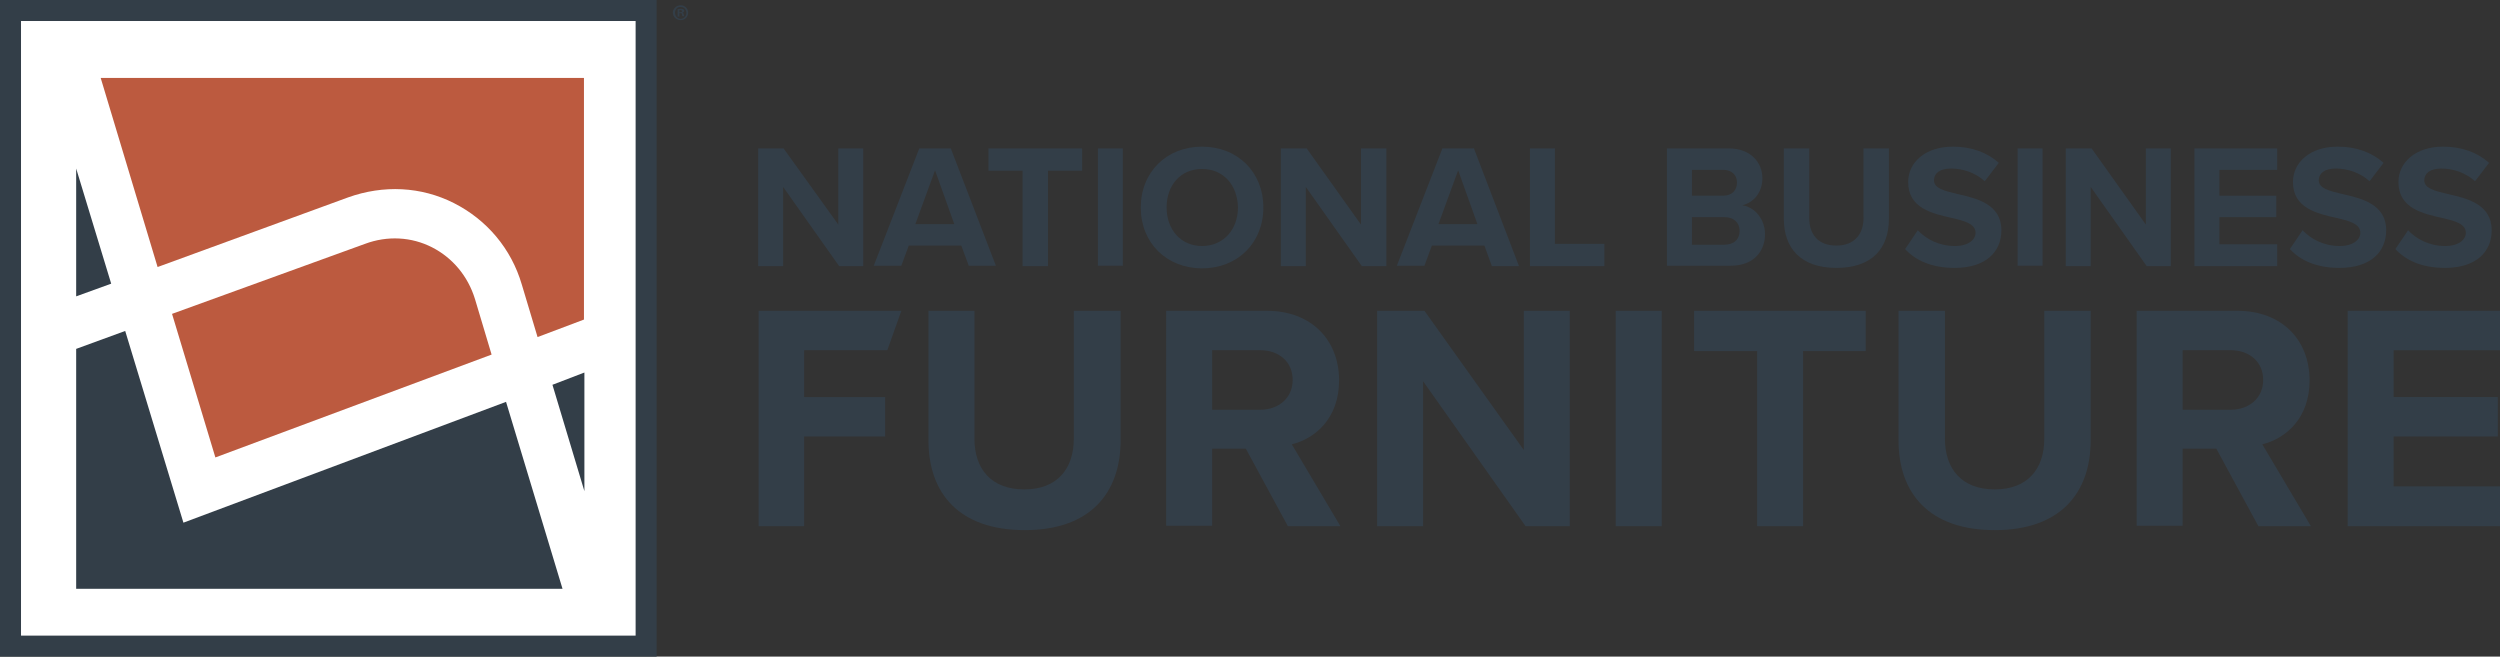
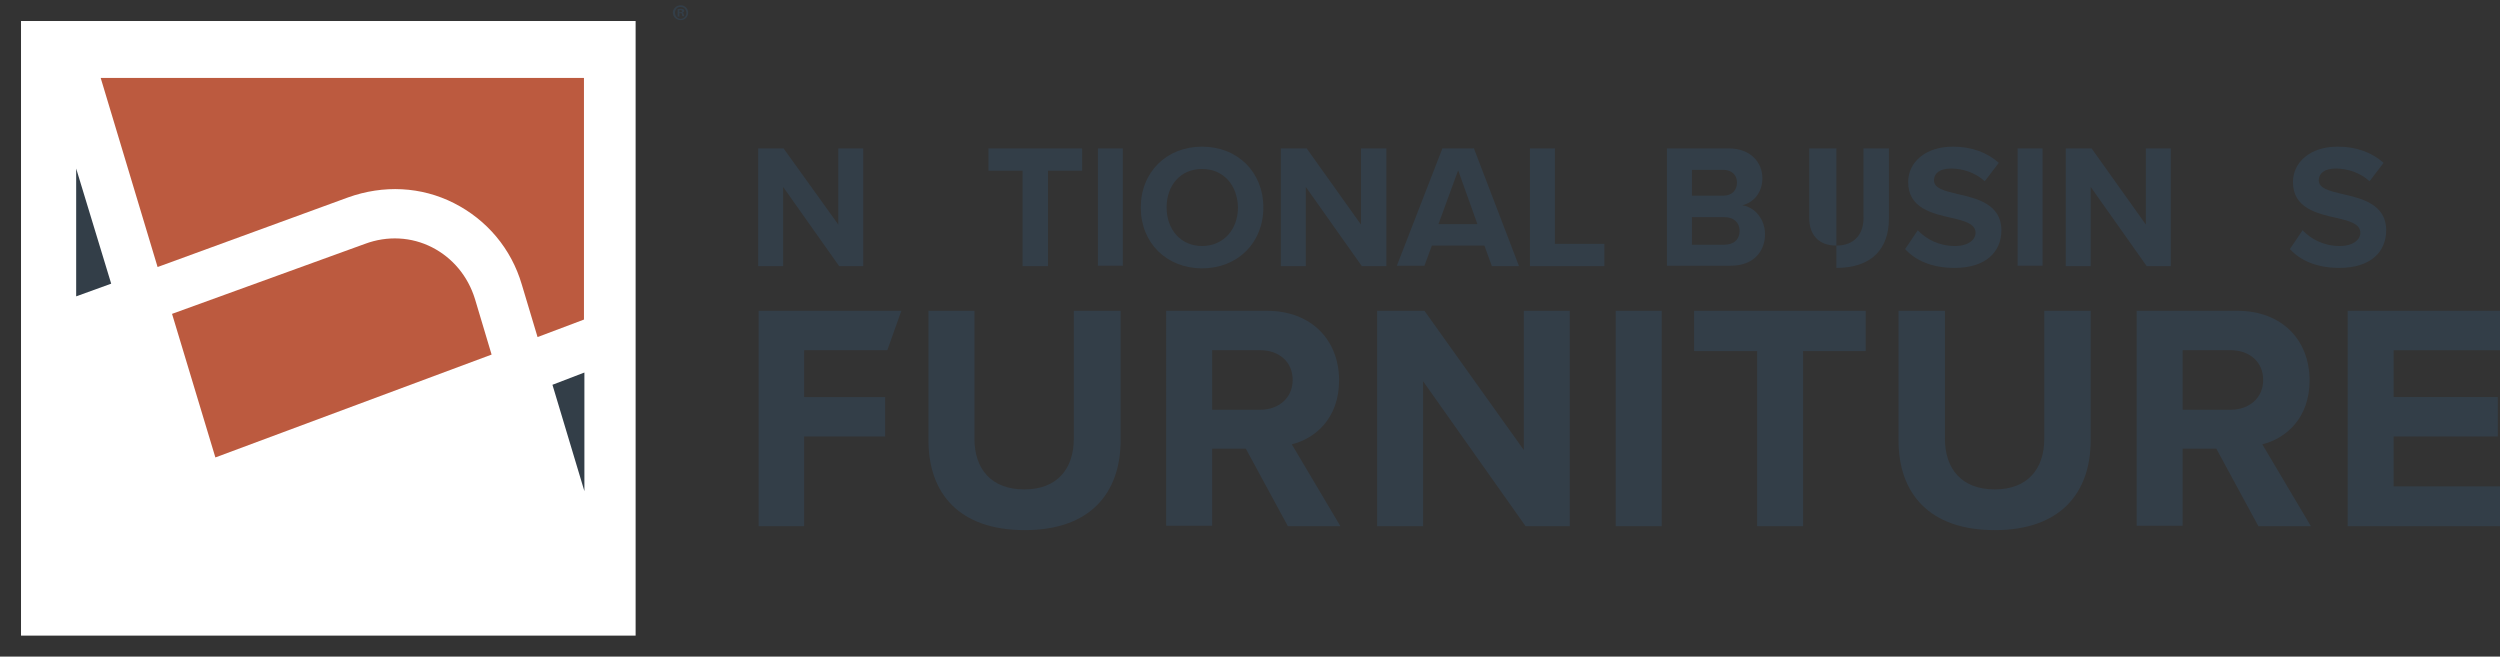
<svg xmlns="http://www.w3.org/2000/svg" id="Layer_1" x="0px" y="0px" viewBox="0 0 571.1 150" style="enable-background:new 0 0 571.1 150;" xml:space="preserve">
  <rect x="0" y="0" width="571.1" height="150" fill="#333333" stroke="none" />
  <style type="text/css">	.st0{fill:#333E48;}	.st1{fill:#FFFFFF;}	.st2{fill:#BC5A3F;}</style>
-   <rect class="st0" width="150" height="150" />
  <rect x="4.8" y="4.8" class="st1" width="140.4" height="140.4" />
  <polygon class="st0" points="17.4,38.5 17.4,67.7 25.4,64.8 " />
  <path class="st2" d="M79.5,45.1c8.1-2.9,16.7-2.5,24.2,1.3c7.5,3.8,13.1,10.4,15.5,18.6l3.6,12l10.6-4V17.8H23l13,43.2L79.5,45.1z" />
  <polygon class="st0" points="133.5,112.2 133.5,85.1 126.2,87.9 " />
  <path class="st2" d="M98.7,56.5c-4.7-2.4-10.2-2.7-15.3-0.8l-44.1,16l9.9,32.8L112.3,81l-3.8-12.7C106.9,63.1,103.4,58.9,98.7,56.5" />
-   <polygon class="st0" points="41.9,119.4 28.6,75.6 17.4,79.7 17.4,134.5 128.5,134.5 115.6,91.8 " />
  <polygon class="st0" points="178.9,42.7 178.9,60.8 173.2,60.8 173.2,33.9 179,33.9 191.5,51.3 191.5,33.9 197.2,33.9 197.2,60.8   191.7,60.8 " />
-   <path class="st0" d="M209.1,51.2h8.9l-4.4-12.3L209.1,51.2z M219.6,56.1h-12l-1.7,4.6h-6.3L210,33.9h7.2l10.3,26.8h-6.2L219.6,56.1z  " />
  <polygon class="st0" points="233.6,39 225.8,39 225.8,33.9 247.2,33.9 247.2,39 239.4,39 239.4,60.8 233.6,60.8 " />
  <rect x="250.8" y="33.9" class="st0" width="5.7" height="26.8" />
  <path class="st0" d="M274.6,38.6c-5,0-8.1,3.8-8.1,8.8c0,5,3.2,8.8,8.1,8.8c4.9,0,8.2-3.8,8.2-8.8C282.7,42.3,279.5,38.6,274.6,38.6   M274.6,33.5c8.1,0,14,5.8,14,13.9c0,8.1-5.9,13.9-14,13.9c-8.1,0-14-5.8-14-13.9C260.6,39.3,266.5,33.5,274.6,33.5" />
  <polygon class="st0" points="298.3,42.7 298.3,60.8 292.6,60.8 292.6,33.9 298.5,33.9 310.9,51.3 310.9,33.9 316.7,33.9 316.7,60.8   311.1,60.8 " />
  <path class="st0" d="M328.6,51.2h8.9l-4.4-12.3L328.6,51.2z M339.1,56.1h-12l-1.7,4.6h-6.3l10.4-26.8h7.2L347,60.8h-6.2L339.1,56.1z  " />
  <polygon class="st0" points="349.5,33.9 355.2,33.9 355.2,55.7 366.5,55.7 366.5,60.8 349.5,60.8 " />
  <path class="st0" d="M393.9,55.9c2.2,0,3.5-1.2,3.5-3.2c0-1.7-1.2-3.1-3.5-3.1h-7.4v6.3H393.9z M393.7,44.7c1.9,0,3.1-1.2,3.1-3  c0-1.7-1.2-2.9-3.1-2.9h-7.2v5.9H393.7z M380.8,33.9h14.1c5.1,0,7.7,3.3,7.7,6.8c0,3.4-2.1,5.6-4.6,6.2c2.9,0.4,5.2,3.2,5.2,6.6  c0,4-2.7,7.2-7.8,7.2h-14.6V33.9z" />
-   <path class="st0" d="M407.5,33.9h5.8v15.9c0,3.7,2,6.3,6.2,6.3c4.1,0,6.2-2.6,6.2-6.3V33.9h5.8V50c0,6.7-3.8,11.2-12,11.2  c-8.2,0-12-4.6-12-11.2V33.9z" />
+   <path class="st0" d="M407.5,33.9h5.8v15.9c0,3.7,2,6.3,6.2,6.3c4.1,0,6.2-2.6,6.2-6.3V33.9h5.8V50c0,6.7-3.8,11.2-12,11.2  V33.9z" />
  <path class="st0" d="M438.1,52.6c1.9,2,4.8,3.6,8.5,3.6c3.1,0,4.7-1.5,4.7-3c0-2-2.3-2.7-5.4-3.4c-4.4-1-10-2.2-10-8.2  c0-4.5,3.9-8.1,10.2-8.1c4.3,0,7.8,1.3,10.5,3.7l-3.2,4.2c-2.2-2-5.1-2.9-7.7-2.9c-2.6,0-3.9,1.1-3.9,2.7c0,1.8,2.3,2.4,5.3,3.1  c4.4,1,10.1,2.3,10.1,8.3c0,4.9-3.5,8.6-10.7,8.6c-5.2,0-8.9-1.7-11.3-4.3L438.1,52.6z" />
  <rect x="460.9" y="33.9" class="st0" width="5.7" height="26.8" />
  <polygon class="st0" points="477.6,42.7 477.6,60.8 471.9,60.8 471.9,33.9 477.8,33.9 490.2,51.3 490.2,33.9 495.9,33.9 495.9,60.8   490.4,60.8 " />
-   <polygon class="st0" points="501.3,33.9 520.2,33.9 520.2,38.8 507,38.8 507,44.7 520,44.7 520,49.6 507,49.6 507,55.8 520.2,55.8   520.2,60.8 501.3,60.8 " />
  <path class="st0" d="M526,52.6c1.9,2,4.8,3.6,8.5,3.6c3.1,0,4.7-1.5,4.7-3c0-2-2.3-2.7-5.4-3.4c-4.4-1-10-2.2-10-8.2  c0-4.5,3.9-8.1,10.2-8.1c4.3,0,7.8,1.3,10.5,3.7l-3.2,4.2c-2.2-2-5.1-2.9-7.7-2.9c-2.6,0-3.9,1.1-3.9,2.7c0,1.8,2.3,2.4,5.3,3.1  c4.4,1,10.1,2.3,10.1,8.3c0,4.9-3.5,8.6-10.7,8.6c-5.2,0-8.9-1.7-11.3-4.3L526,52.6z" />
-   <path class="st0" d="M550.1,52.6c1.9,2,4.8,3.6,8.5,3.6c3.1,0,4.7-1.5,4.7-3c0-2-2.3-2.7-5.4-3.4c-4.4-1-10-2.2-10-8.2  c0-4.5,3.9-8.1,10.2-8.1c4.3,0,7.8,1.3,10.5,3.7l-3.2,4.2c-2.2-2-5.1-2.9-7.7-2.9c-2.6,0-3.9,1.1-3.9,2.7c0,1.8,2.3,2.4,5.3,3.1  c4.4,1,10.1,2.3,10.1,8.3c0,4.9-3.5,8.6-10.7,8.6c-5.2,0-8.9-1.7-11.3-4.3L550.1,52.6z" />
  <polygon class="st0" points="173.3,71 205.9,71 202.7,80 183.7,80 183.7,90.7 202.2,90.7 202.2,99.7 183.7,99.7 183.7,120.2   173.3,120.2 " />
  <path class="st0" d="M212,71h10.6v29.2c0,6.9,3.8,11.6,11.4,11.6c7.5,0,11.3-4.7,11.3-11.6V71H256v29.5c0,12.2-7,20.6-21.9,20.6  c-15,0-22-8.4-22-20.5V71z" />
  <path class="st0" d="M287.9,80h-11v13.6h11c4.2,0,7.4-2.7,7.4-6.8C295.3,82.6,292.1,80,287.9,80 M284.6,102.5h-7.7v17.6h-10.5V71h23  c10.2,0,16.5,6.7,16.5,15.9c0,8.7-5.5,13.3-10.8,14.6l11.1,18.7h-12L284.6,102.5z" />
  <polygon class="st0" points="325.1,87.1 325.1,120.2 314.6,120.2 314.6,71 325.4,71 348.1,102.8 348.1,71 358.6,71 358.6,120.2   348.5,120.2 " />
  <rect x="369.1" y="71" class="st0" width="10.5" height="49.2" />
  <polygon class="st0" points="401.4,80.2 387,80.2 387,71 426.2,71 426.2,80.2 411.9,80.2 411.9,120.2 401.4,120.2 " />
  <path class="st0" d="M433.7,71h10.6v29.2c0,6.9,3.8,11.6,11.4,11.6c7.5,0,11.3-4.7,11.3-11.6V71h10.6v29.5c0,12.2-7,20.6-21.9,20.6  c-15,0-22-8.4-22-20.5V71z" />
  <path class="st0" d="M509.6,80h-11v13.6h11c4.2,0,7.4-2.7,7.4-6.8C517,82.6,513.8,80,509.6,80 M506.3,102.5h-7.7v17.6h-10.5V71h23  c10.2,0,16.5,6.7,16.5,15.9c0,8.7-5.5,13.3-10.8,14.6l11.1,18.7h-12L506.3,102.5z" />
  <polygon class="st0" points="536.3,71 571.1,71 571.1,80 546.8,80 546.8,90.7 570.6,90.7 570.6,99.7 546.8,99.7 546.8,111.1   571.1,111.1 571.1,120.2 536.3,120.2 " />
  <g>
    <path class="st0" d="M157.2,2.9c0,1-0.8,1.7-1.7,1.7c-1,0-1.8-0.8-1.8-1.7c0-0.9,0.8-1.7,1.8-1.7C156.5,1.2,157.2,2,157.2,2.9z    M154.2,2.9c0,0.8,0.6,1.4,1.3,1.4c0.7,0,1.3-0.6,1.3-1.3c0-0.8-0.5-1.4-1.3-1.4C154.7,1.5,154.2,2.2,154.2,2.9z M155.2,3.8h-0.4   V2.1c0.2,0,0.4-0.1,0.7-0.1c0.3,0,0.5,0.1,0.6,0.1c0.1,0.1,0.2,0.2,0.2,0.4c0,0.2-0.1,0.3-0.4,0.4v0c0.2,0.1,0.3,0.2,0.3,0.4   c0.1,0.3,0.1,0.4,0.1,0.4h-0.4c-0.1-0.1-0.1-0.2-0.1-0.4c0-0.2-0.1-0.3-0.4-0.3h-0.2V3.8z M155.2,2.8h0.2c0.2,0,0.4-0.1,0.4-0.2   c0-0.2-0.1-0.3-0.4-0.3c-0.1,0-0.2,0-0.2,0V2.8z" />
  </g>
</svg>